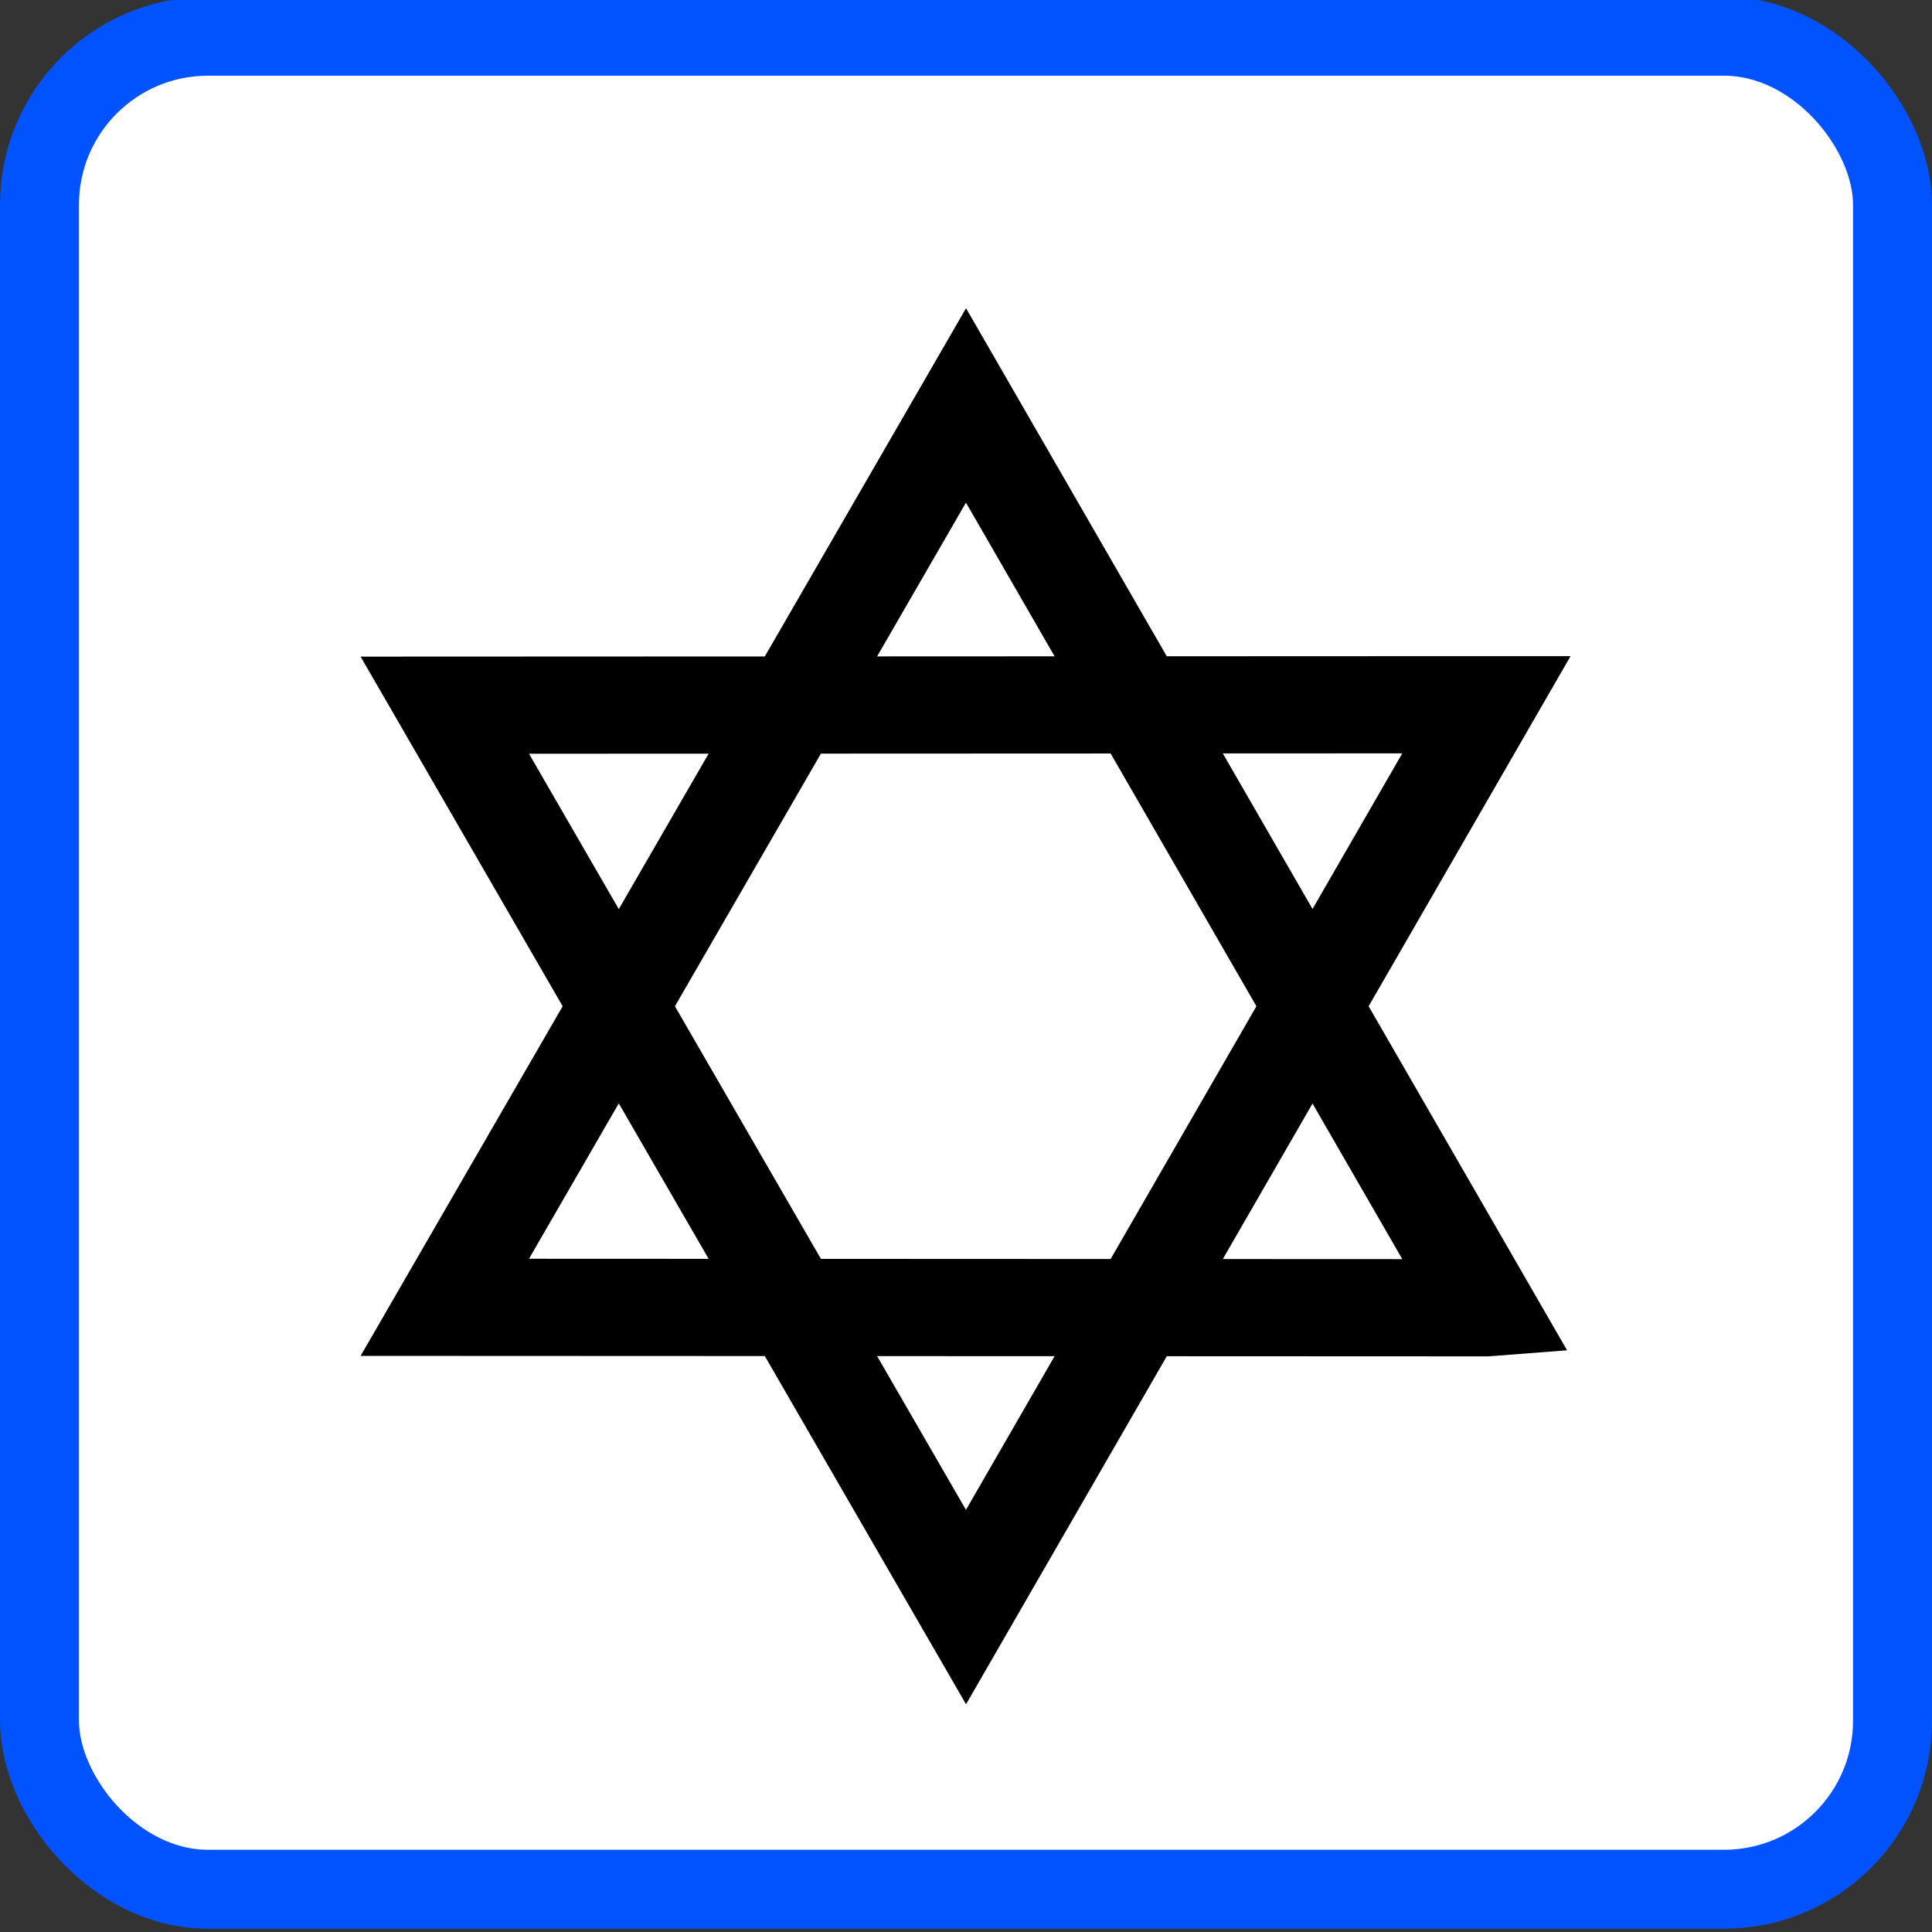
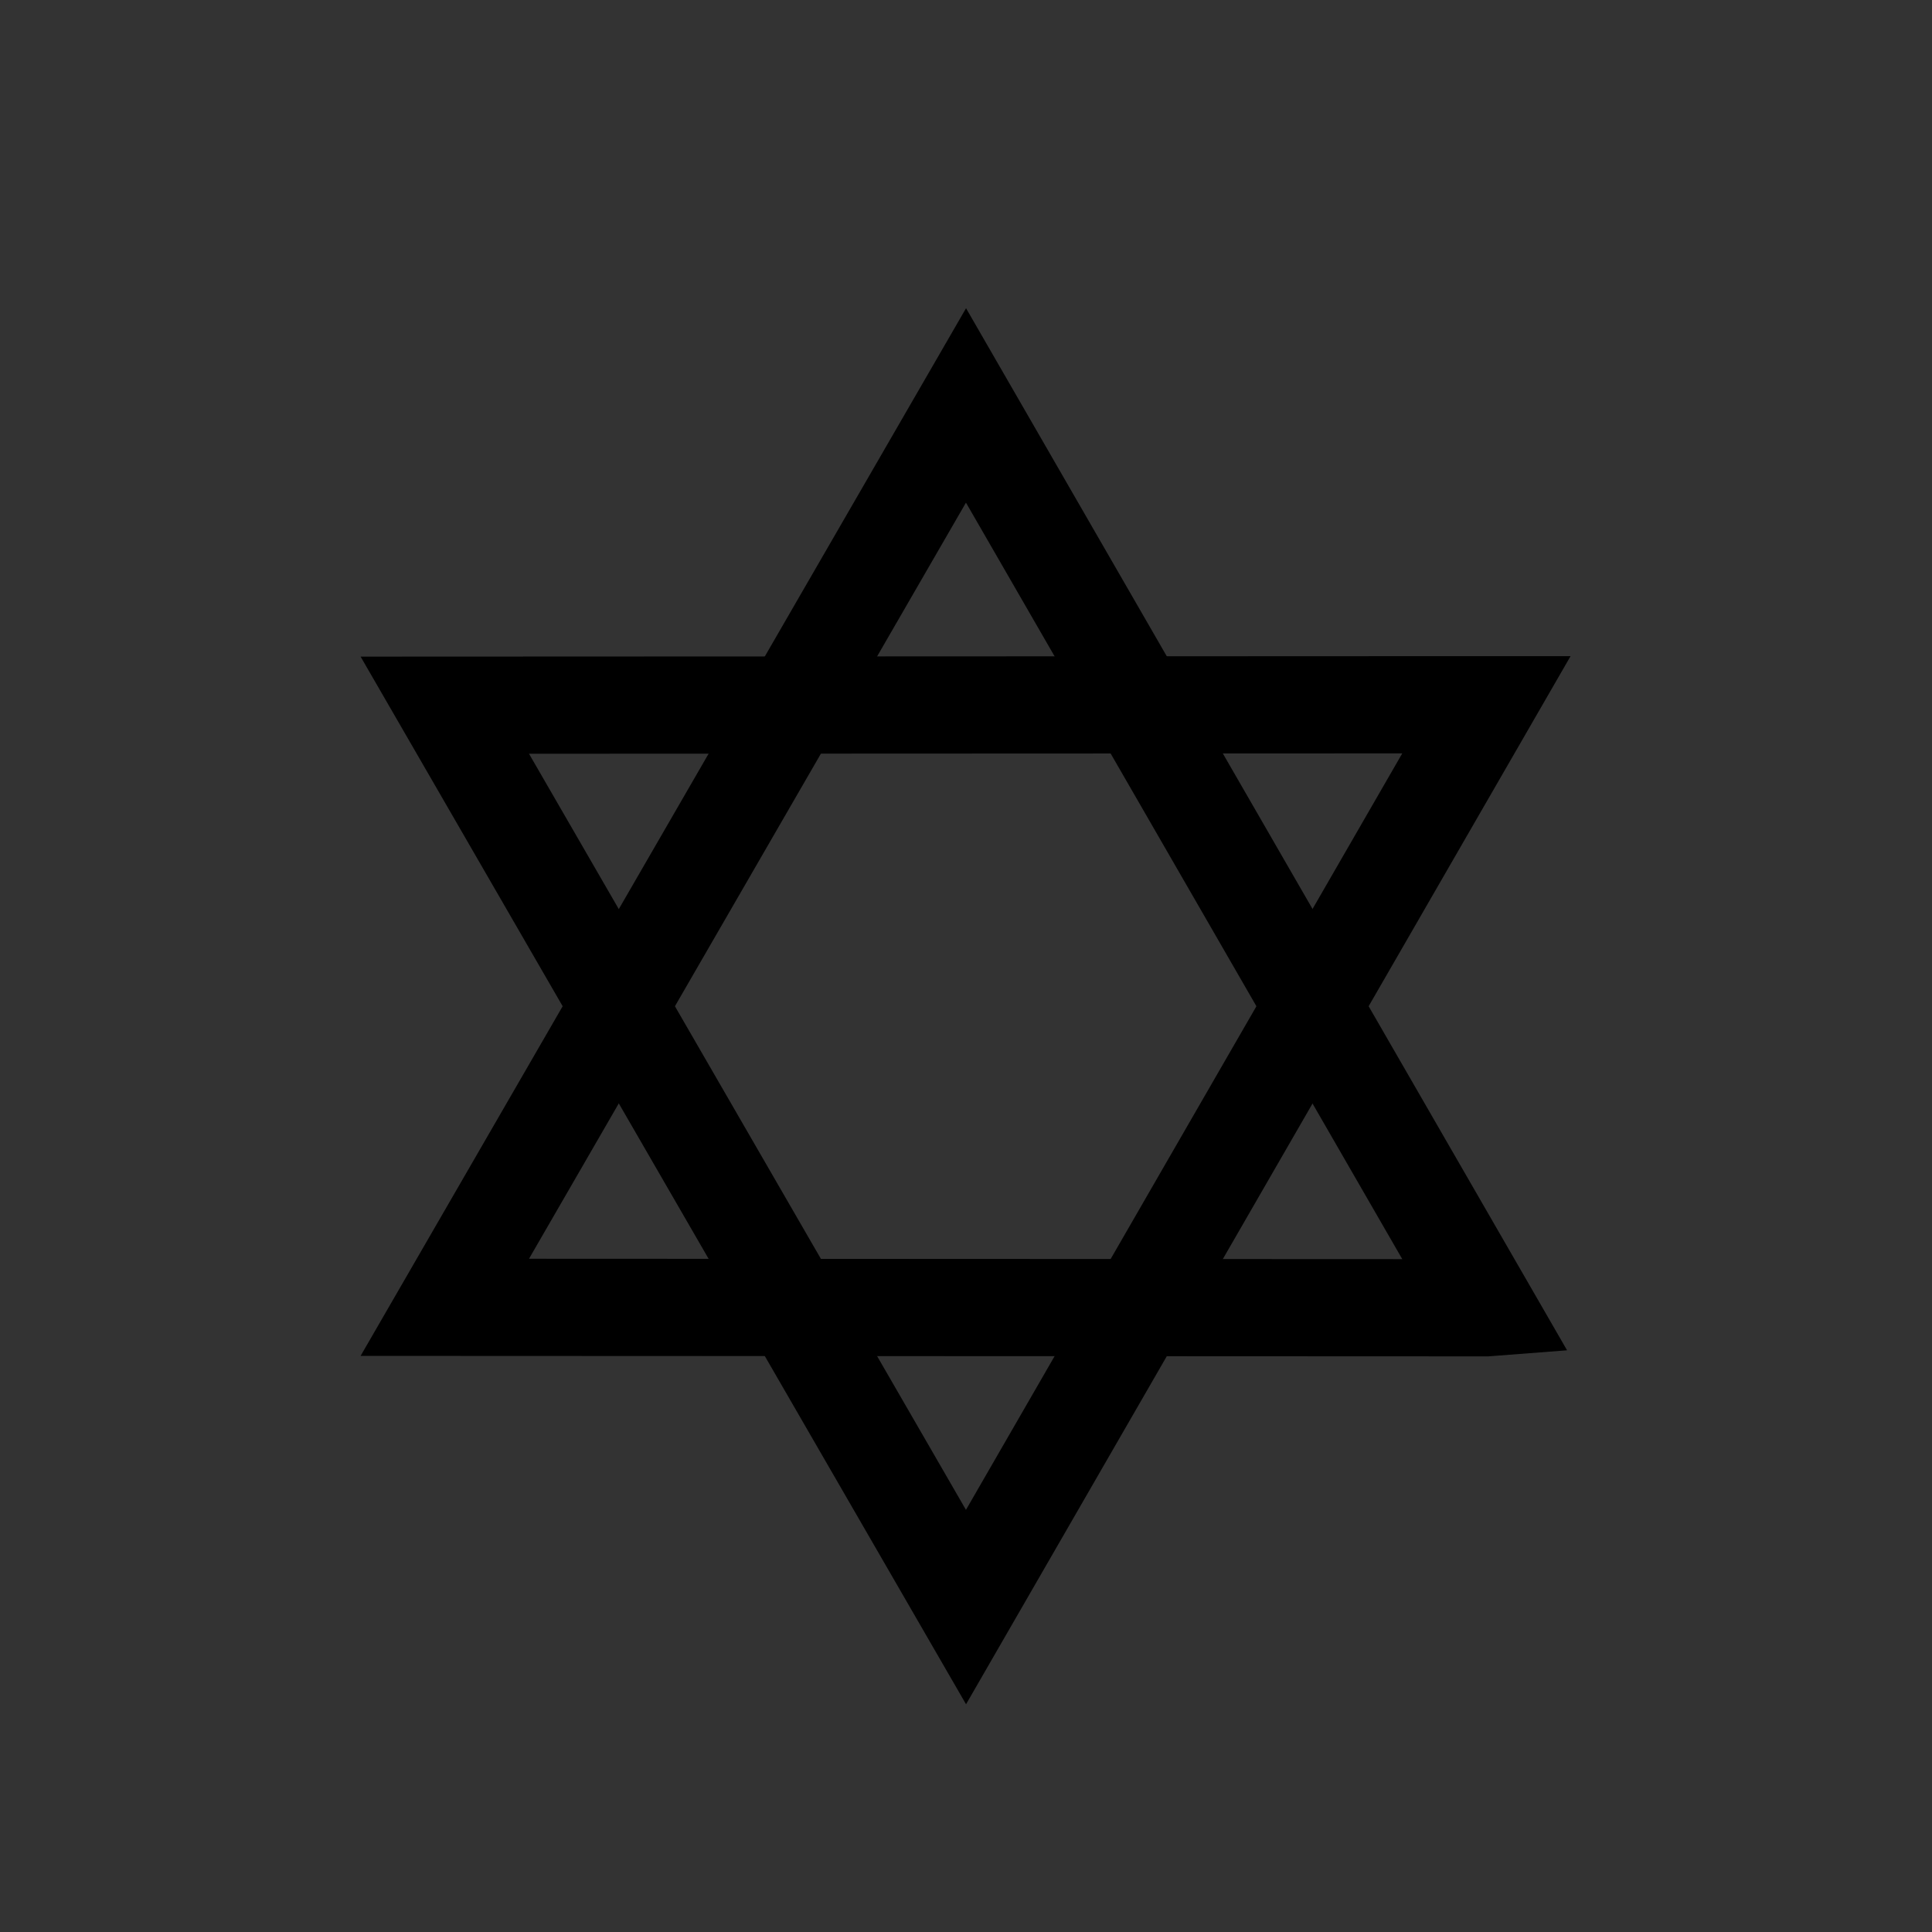
<svg xmlns="http://www.w3.org/2000/svg" viewBox="0 0 48 48">
  <rect x="0" y="0" width="48" height="48" fill="#333333" stroke="none" />
  <g transform="translate(0 -1004.4)">
-     <rect rx="4.185" height="46.038" width="46.038" y="1005.3" x=".981" stroke-linejoin="round" stroke="#0053ff" stroke-linecap="round" stroke-width="1.962" fill="#fff" />
    <path d="M36.93 1021.909L24 1044.327l-12.949-22.407 25.878-.011z" stroke="#000" stroke-linecap="square" stroke-width="2.415" fill="none" />
    <path d="M36.93 1036.891L24 1014.473l-12.949 22.407 25.878.011zM84.93 1021.909L72 1044.327l-12.949-22.407 25.878-.011z" stroke="#000" stroke-linecap="square" stroke-width="2.415" fill="none" />
-     <path d="M84.93 1036.891L72 1014.473l-12.949 22.407 25.878.011z" stroke="#000" stroke-linecap="square" stroke-width="2.415" fill="none" />
  </g>
</svg>